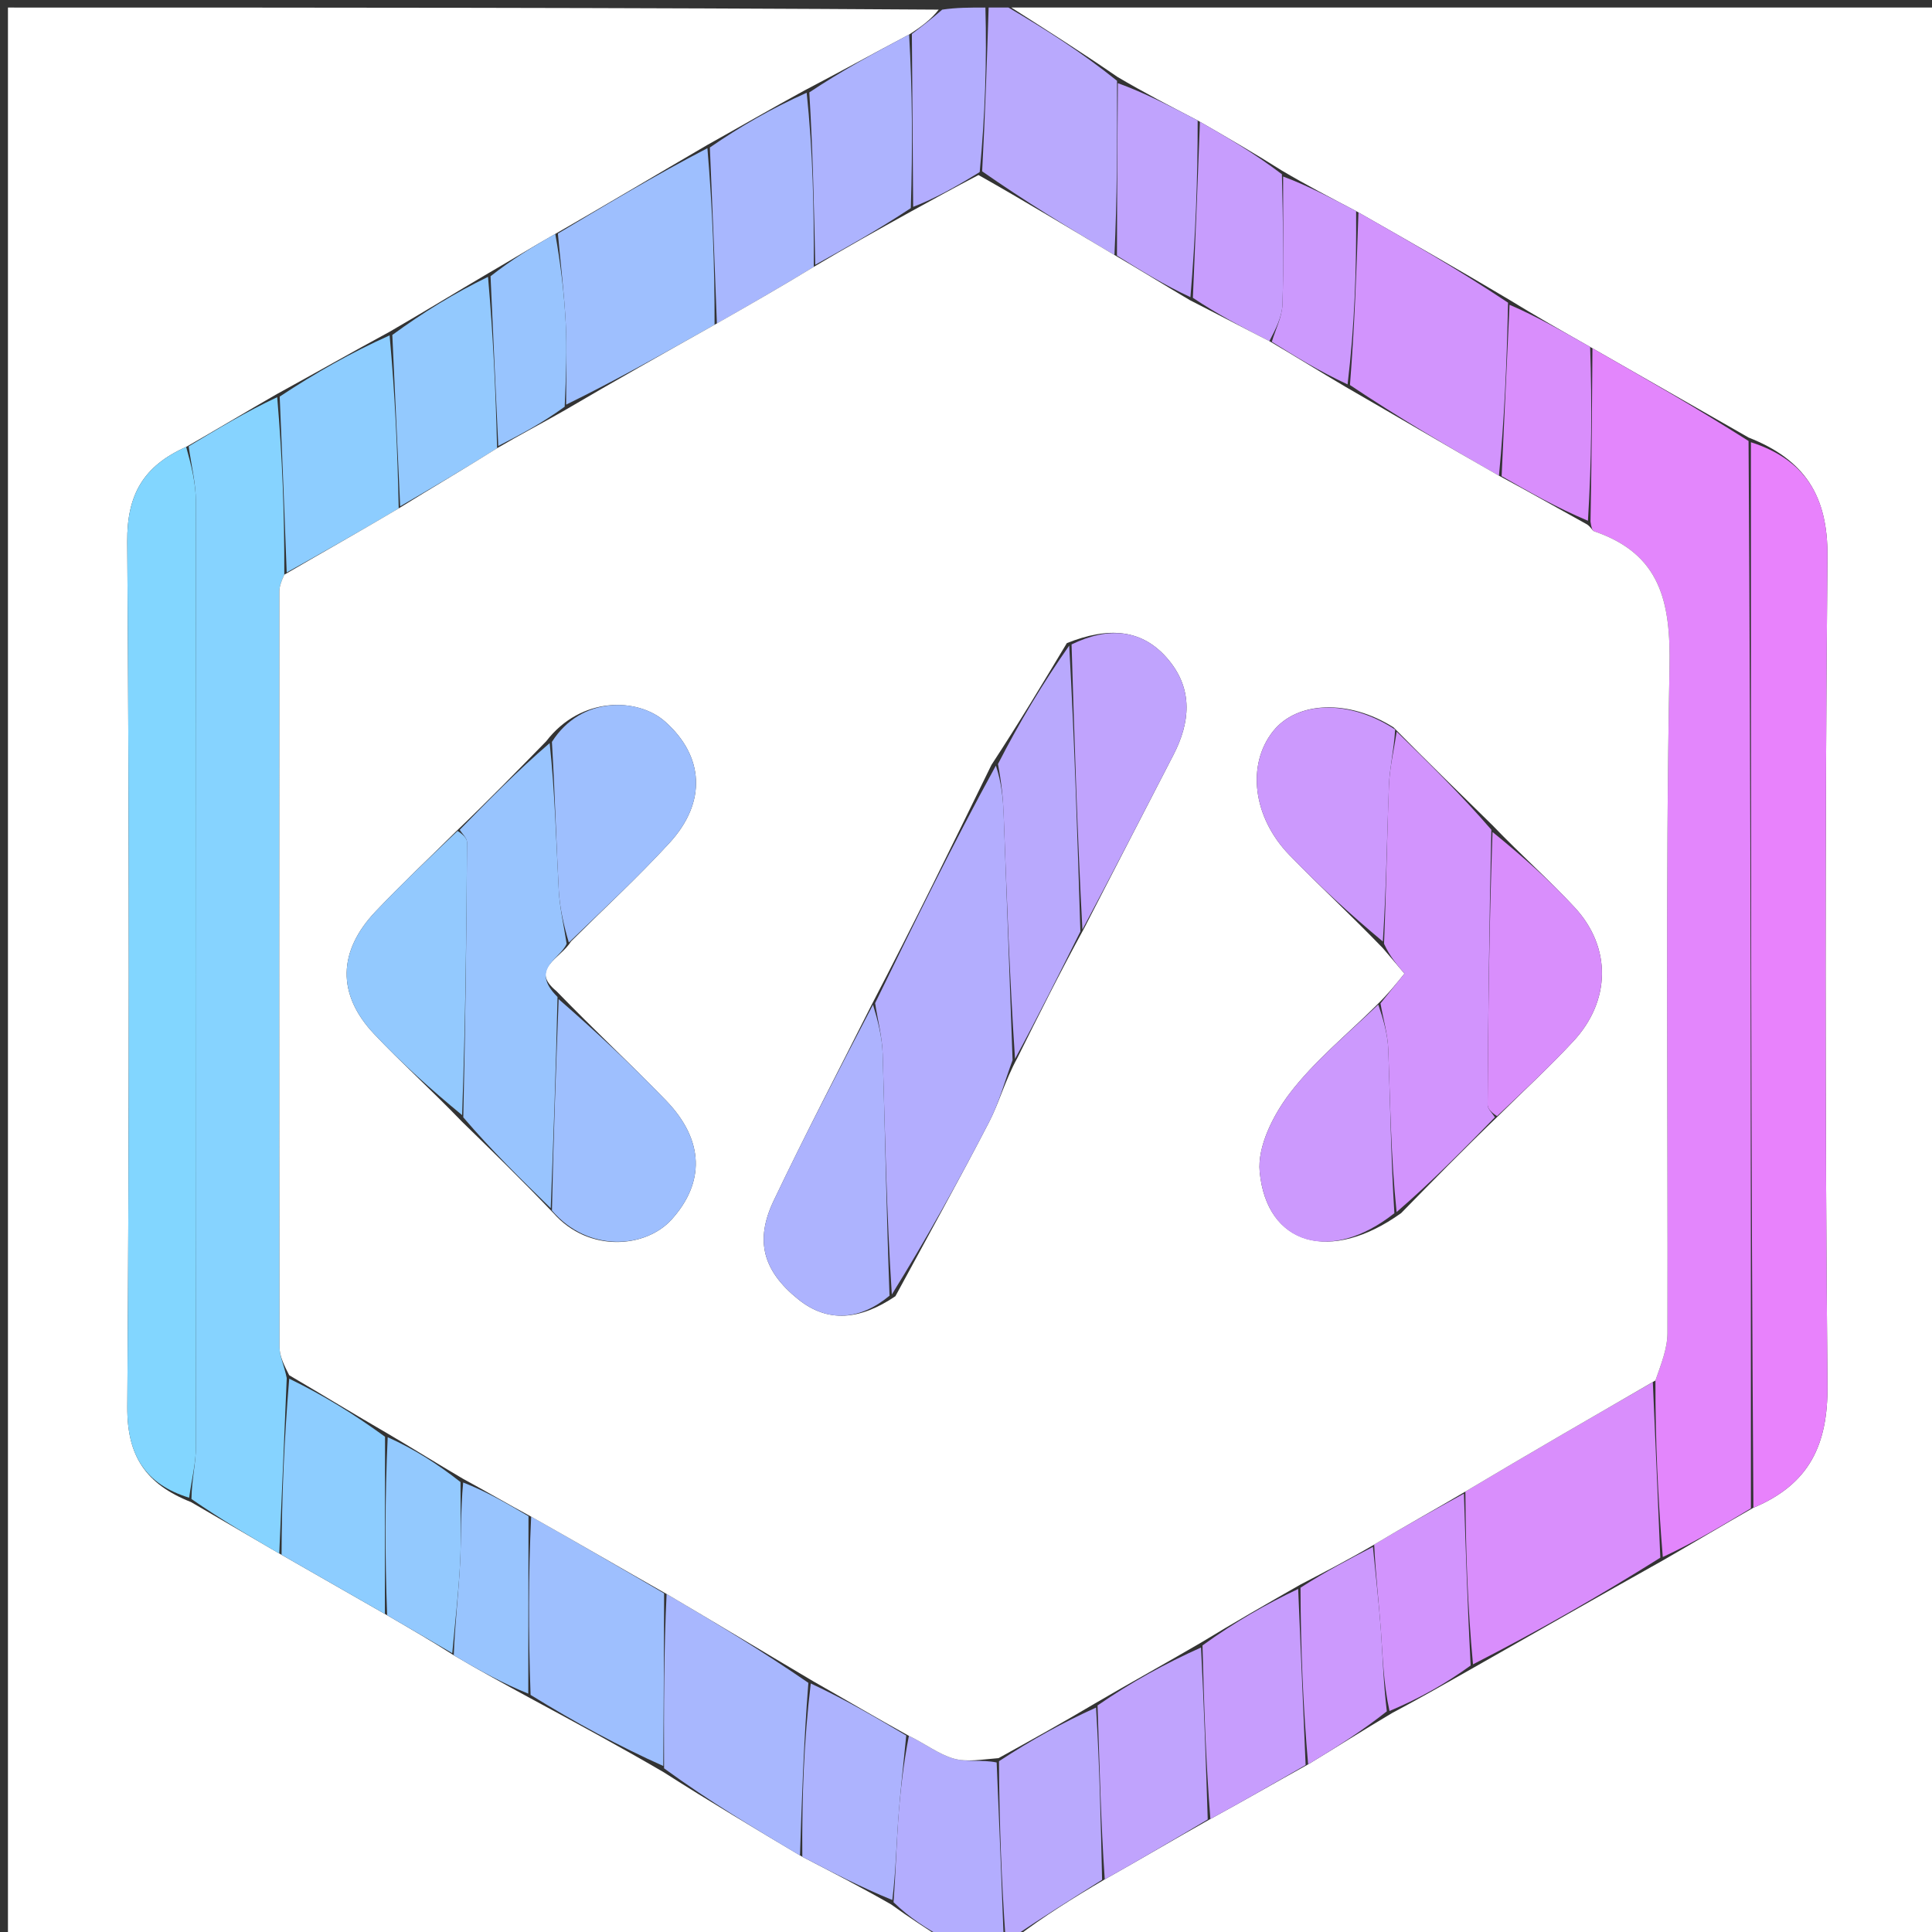
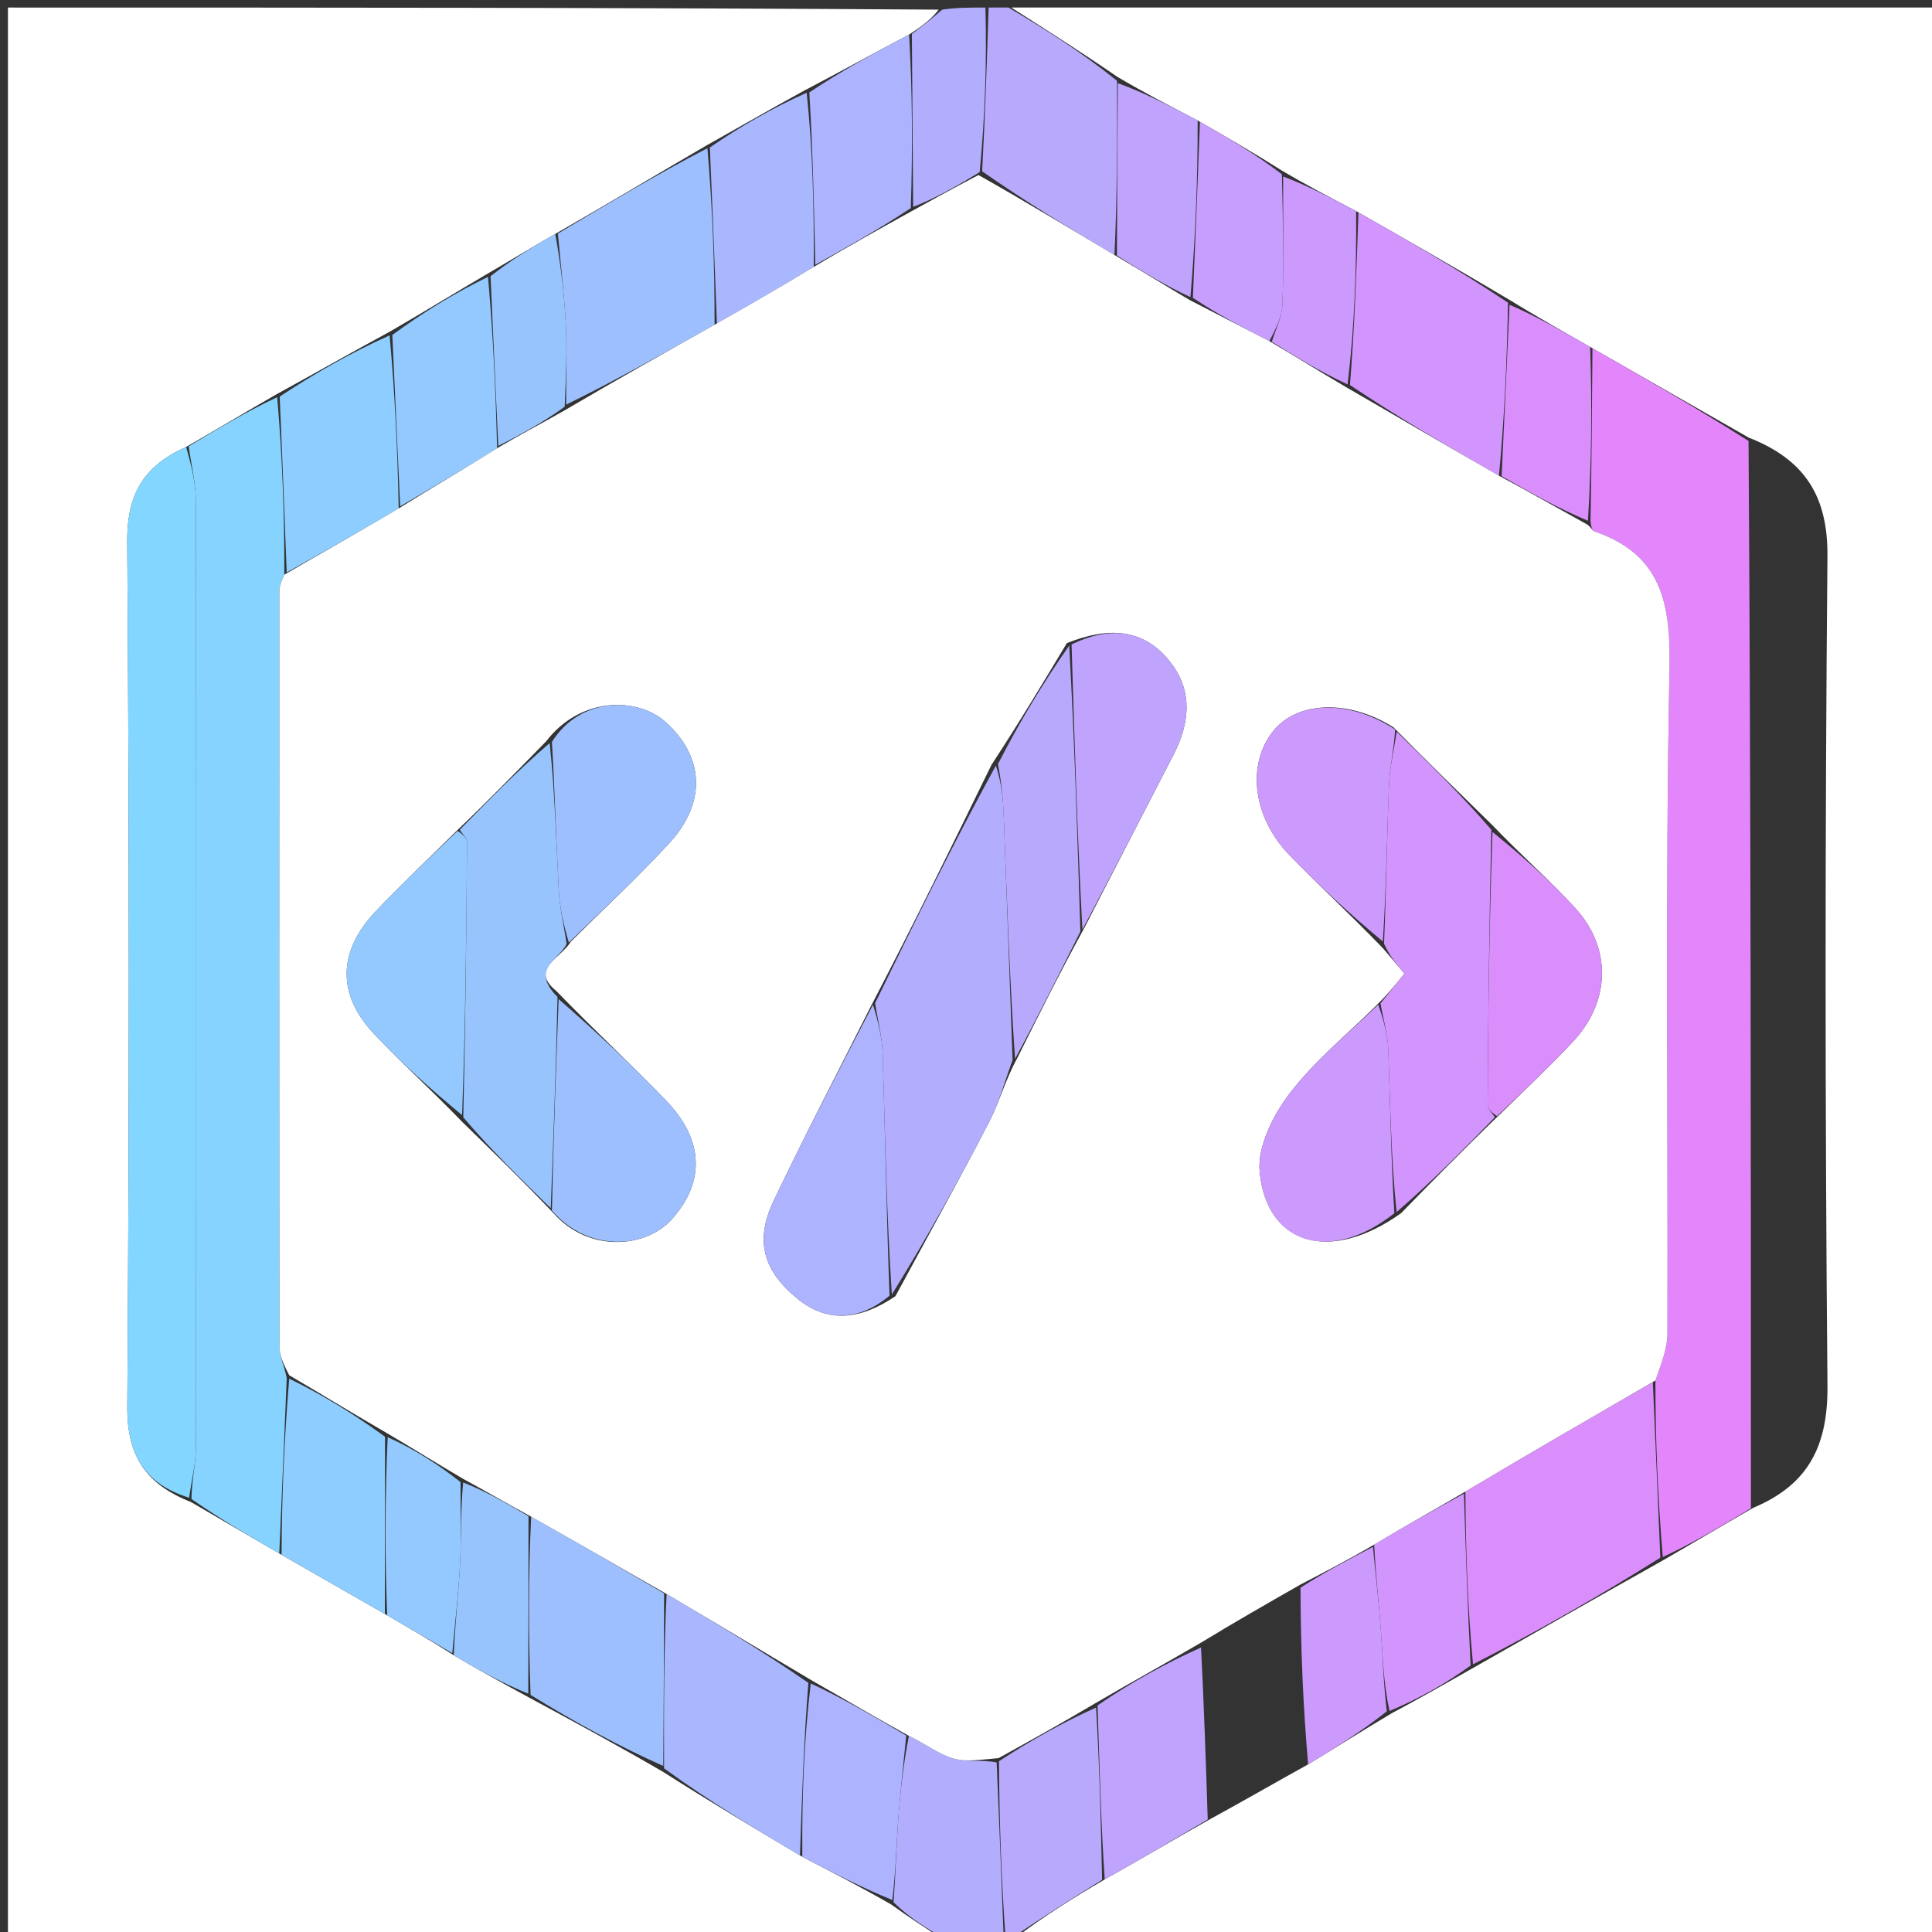
<svg xmlns="http://www.w3.org/2000/svg" version="1.1" id="Layer_1" x="0px" y="0px" width="100%" viewBox="0 0 256 256" enable-background="new 0 0 256 256" xml:space="preserve">
  <rect x="0" y="0" width="256" height="256" fill="#333333" stroke="none" />
  <path fill="#FFFFFF" opacity="1" stroke="none" d=" M125,257   C83.703,257 42.405,257 1.054,257   C1.054,171.777 1.054,86.553 1.054,1   C42.02,1 83.041,1 124.38,1.277   C123.408,2.535 122.119,3.517 120.462,4.576   C115.706,7.086 111.319,9.518 106.58,11.996   C102.153,14.409 98.077,16.775 93.675,19.235   C86.874,23.201 80.398,27.075 73.577,30.996   C70.487,32.745 67.743,34.446 64.665,36.229   C60.212,38.843 56.094,41.374 51.618,43.964   C46.508,46.731 41.755,49.44 36.669,52.227   C32.558,54.584 28.78,56.862 24.667,59.218   C18.987,61.748 16.815,65.563 16.86,71.77   C17.135,109.985 17.132,148.204 16.869,186.419   C16.825,192.906 19.303,196.663 25.307,199.03   C29.408,201.417 33.205,203.635 37.31,206.022   C42.078,208.746 46.538,211.3 51.3,214.028   C54.376,215.82 57.151,217.437 60.126,219.333   C63.55,221.366 66.774,223.119 70.303,225.042   C76.353,228.313 82.097,231.417 87.946,234.832   C94.034,238.717 100.017,242.29 106.311,246.032   C110.389,248.151 114.157,250.101 118.089,252.351   C120.503,254.1 122.751,255.55 125,257  z" />
  <path fill="#FFFFFF" opacity="1" stroke="none" d=" M134,1   C174.964,1 215.928,1 256.946,1   C256.946,86.223 256.946,171.446 256.946,257   C216.313,257 175.625,257 134.642,256.706   C138.242,253.97 142.136,251.528 146.385,249.028   C151.17,246.342 155.601,243.714 160.383,241.027   C164.824,238.603 168.913,236.239 173.333,233.79   C177.132,231.488 180.602,229.27 184.425,227.007   C188.198,225.001 191.617,223.041 195.349,220.923   C203.776,216.13 211.889,211.495 220.329,206.769   C224.438,204.406 228.221,202.134 232.335,199.783   C239.789,196.654 242.219,191.388 242.149,183.583   C241.82,146.97 241.82,110.35 242.146,73.737   C242.217,65.721 239.142,60.898 231.693,57.975   C224.591,53.925 217.799,50.038 210.704,45.974   C206.944,43.833 203.488,41.869 199.834,39.629   C193.092,35.616 186.547,31.879 179.693,27.973   C176.267,26.174 173.149,24.544 169.87,22.613   C166.139,20.253 162.569,18.195 158.696,15.961   C154.984,14.023 151.576,12.262 148.062,10.187   C143.303,6.916 138.652,3.958 134,1  z" />
  <path fill="#B9A9FD" opacity="1" stroke="none" d=" M133.625,1   C138.652,3.958 143.303,6.916 148.011,10.704   C148.045,18.979 148.023,26.425 147.67,33.788   C141.551,30.168 135.764,26.631 130.14,22.702   C130.535,15.207 130.768,8.103 131,1   C131.75,1 132.5,1 133.625,1  z" />
  <path fill="#B3ADFE" opacity="1" stroke="none" d=" M125.444,257   C122.751,255.55 120.503,254.1 118.4,252.059   C118.697,248.005 118.771,244.537 119.021,241.081   C119.289,237.371 119.721,233.672 120.432,230.008   C122.632,231.073 124.381,232.449 126.362,233.02   C128.107,233.524 130.112,233.128 132.062,233.536   C132.414,241.628 132.707,249.314 133,257   C130.629,257 128.259,257 125.444,257  z" />
  <path fill="#B9A9FD" opacity="1" stroke="none" d=" M133.25,257   C132.707,249.314 132.414,241.628 132.373,233.368   C136.722,230.522 140.82,228.25 145.23,226.261   C145.705,234.059 145.868,241.573 146.031,249.086   C142.136,251.528 138.242,253.97 134.173,256.706   C134,257 133.5,257 133.25,257  z" />
  <path fill="#B3ADFE" opacity="1" stroke="none" d=" M130.572,1   C130.768,8.103 130.535,15.207 129.815,22.8   C126.551,24.817 123.774,26.345 120.997,27.411   C120.942,19.466 120.886,11.982 120.829,4.498   C122.119,3.517 123.408,2.535 124.849,1.277   C126.714,1 128.429,1 130.572,1  z" />
  <path fill="#86D3FF" opacity="1" stroke="none" d=" M37.002,205.852   C33.205,203.635 29.408,201.417 25.367,198.628   C25.415,195.939 25.96,193.824 25.963,191.707   C26.013,149.964 26.017,108.221 25.957,66.478   C25.954,64.032 25.334,61.586 25.001,59.141   C28.78,56.862 32.558,54.584 36.73,52.628   C37.412,60.586 37.701,68.221 37.671,76.15   C37.236,77.091 37.02,77.739 37.019,78.387   C37,111.754 36.989,145.121 37.039,178.488   C37.041,179.707 37.659,180.925 37.994,182.603   C37.665,190.659 37.333,198.255 37.002,205.852  z" />
  <path fill="#82D6FF" opacity="1" stroke="none" d=" M24.667,59.218   C25.334,61.586 25.954,64.032 25.957,66.478   C26.017,108.221 26.013,149.964 25.963,191.707   C25.96,193.824 25.415,195.939 25.062,198.457   C19.303,196.663 16.825,192.906 16.869,186.419   C17.132,148.204 17.135,109.985 16.86,71.77   C16.815,65.563 18.987,61.748 24.667,59.218  z" />
  <path fill="#9EBFFE" opacity="1" stroke="none" d=" M73.923,30.949   C80.398,27.075 86.874,23.201 93.735,19.636   C94.411,27.585 94.702,35.226 94.683,43.032   C87.924,46.83 81.474,50.46 75.017,53.617   C75.006,49.712 75.14,46.275 74.964,42.853   C74.759,38.877 74.282,34.916 73.923,30.949  z" />
  <path fill="#A8B7FE" opacity="1" stroke="none" d=" M106.001,245.863   C100.017,242.29 94.034,238.717 87.992,234.314   C87.955,226.033 87.976,218.581 88.329,211.211   C94.932,215.099 101.203,218.907 107.113,222.985   C106.502,230.791 106.251,238.327 106.001,245.863  z" />
  <path fill="#9EBFFE" opacity="1" stroke="none" d=" M87.996,211.129   C87.976,218.581 87.955,226.033 87.888,234.002   C82.097,231.417 76.353,228.313 70.304,224.585   C70.01,216.274 70.02,208.589 70.382,200.964   C76.488,204.393 82.242,207.761 87.996,211.129  z" />
  <path fill="#8DCDFF" opacity="1" stroke="none" d=" M37.99,75.856   C37.701,68.221 37.412,60.586 37.062,52.55   C41.755,49.44 46.508,46.731 51.626,44.441   C52.336,52.27 52.68,59.68 52.828,67.366   C47.751,70.381 42.871,73.118 37.99,75.856  z" />
  <path fill="#A8B7FE" opacity="1" stroke="none" d=" M94.992,42.866   C94.702,35.226 94.411,27.585 94.061,19.543   C98.077,16.775 102.153,14.409 106.889,12.288   C107.707,20.053 107.865,27.57 107.828,35.361   C103.42,38.045 99.206,40.455 94.992,42.866  z" />
  <path fill="#8DCDFF" opacity="1" stroke="none" d=" M37.31,206.022   C37.333,198.255 37.665,190.659 38.323,182.684   C42.776,184.838 46.902,187.371 51.019,190.378   C51.006,198.52 51.002,206.187 50.998,213.854   C46.538,211.3 42.078,208.746 37.31,206.022  z" />
  <path fill="#93C9FE" opacity="1" stroke="none" d=" M53.024,67.089   C52.68,59.68 52.336,52.27 51.984,44.383   C56.094,41.374 60.212,38.843 64.665,36.685   C65.341,44.402 65.683,51.746 65.866,59.389   C61.479,62.155 57.252,64.622 53.024,67.089  z" />
  <path fill="#ADB3FE" opacity="1" stroke="none" d=" M108.023,35.088   C107.865,27.57 107.707,20.053 107.24,12.242   C111.319,9.518 115.706,7.086 120.462,4.576   C120.886,11.982 120.942,19.466 120.688,27.577   C116.259,30.499 112.141,32.793 108.023,35.088  z" />
  <path fill="#ADB3FE" opacity="1" stroke="none" d=" M106.311,246.032   C106.251,238.327 106.502,230.791 107.431,223.069   C112.101,225.245 116.091,227.607 120.082,229.969   C119.721,233.672 119.289,237.371 119.021,241.081   C118.771,244.537 118.697,248.005 118.235,251.76   C114.157,250.101 110.389,248.151 106.311,246.032  z" />
  <path fill="#93C9FE" opacity="1" stroke="none" d=" M51.3,214.028   C51.002,206.187 51.006,198.52 51.371,190.438   C54.83,191.984 57.93,193.945 61.02,196.38   C61.008,200.285 61.141,203.723 60.964,207.146   C60.76,211.122 60.284,215.085 59.926,219.054   C57.151,217.437 54.376,215.82 51.3,214.028  z" />
  <path fill="#98C4FE" opacity="1" stroke="none" d=" M66.025,59.09   C65.683,51.746 65.341,44.402 64.999,36.602   C67.743,34.446 70.487,32.745 73.577,30.996   C74.282,34.916 74.759,38.877 74.964,42.853   C75.14,46.275 75.006,49.712 74.823,53.89   C71.767,56.121 68.896,57.606 66.025,59.09  z" />
  <path fill="#98C4FE" opacity="1" stroke="none" d=" M60.126,219.333   C60.284,215.085 60.76,211.122 60.964,207.146   C61.141,203.723 61.008,200.285 61.373,196.438   C64.499,197.65 67.264,199.277 70.029,200.904   C70.02,208.589 70.01,216.274 69.999,224.416   C66.774,223.119 63.55,221.366 60.126,219.333  z" />
  <path fill="#E386FC" opacity="1" stroke="none" d=" M211.008,46.152   C217.799,50.038 224.591,53.925 231.692,58.431   C232.002,105.987 232.003,152.925 232.004,199.862   C228.221,202.134 224.438,204.406 220.328,206.313   C219.669,198.343 219.338,190.739 219.353,182.919   C220.134,180.683 220.941,178.665 220.946,176.644   C221.028,147.251 220.649,117.85 221.22,88.468   C221.388,79.806 220.077,73.416 211.24,70.405   C210.986,70.318 210.849,69.886 210.75,69.115   C210.898,61.128 210.953,53.64 211.008,46.152  z" />
-   <path fill="#E882FC" opacity="1" stroke="none" d=" M232.335,199.783   C232.003,152.925 232.002,105.987 232.003,58.594   C239.142,60.898 242.217,65.721 242.146,73.737   C241.82,110.35 241.82,146.97 242.149,183.583   C242.219,191.388 239.789,196.654 232.335,199.783  z" />
  <path fill="#D98EFC" opacity="1" stroke="none" d=" M219.007,183.135   C219.338,190.739 219.669,198.343 220.001,206.403   C211.889,211.495 203.776,216.13 195.18,220.532   C194.458,212.836 194.217,205.373 194.171,197.638   C202.579,192.621 210.793,187.878 219.007,183.135  z" />
  <path fill="#D294FD" opacity="1" stroke="none" d=" M180.002,28.143   C186.547,31.879 193.092,35.616 199.823,40.106   C199.664,48.271 199.318,55.682 198.62,63.034   C191.683,59.079 185.099,55.185 178.877,51.021   C179.493,43.215 179.748,35.679 180.002,28.143  z" />
  <path fill="#C0A3FD" opacity="1" stroke="none" d=" M146.385,249.028   C145.868,241.573 145.705,234.059 145.431,225.98   C149.872,222.913 154.425,220.413 159.141,218.303   C159.546,226.158 159.789,233.623 160.031,241.087   C155.601,243.714 151.17,246.342 146.385,249.028  z" />
-   <path fill="#C79DFD" opacity="1" stroke="none" d=" M160.383,241.027   C159.789,233.623 159.546,226.158 159.337,218.029   C163.582,214.953 167.793,212.542 172.014,210.545   C172.35,218.598 172.676,226.237 173.002,233.875   C168.913,236.239 164.824,238.603 160.383,241.027  z" />
  <path fill="#D294FD" opacity="1" stroke="none" d=" M193.977,197.911   C194.217,205.373 194.458,212.836 194.867,220.69   C191.617,223.041 188.198,225.001 184.115,226.714   C183.302,223.004 183.228,219.535 182.979,216.079   C182.711,212.369 182.278,208.672 182.085,204.665   C186.162,202.211 190.069,200.061 193.977,197.911  z" />
  <path fill="#D98EFC" opacity="1" stroke="none" d=" M198.973,63.093   C199.318,55.682 199.664,48.271 200.021,40.383   C203.488,41.869 206.944,43.833 210.704,45.974   C210.953,53.64 210.898,61.128 210.409,69.002   C206.306,67.29 202.64,65.192 198.973,63.093  z" />
  <path fill="#C79DFD" opacity="1" stroke="none" d=" M159,16.137   C162.569,18.195 166.139,20.253 169.859,23.089   C170.007,29.357 170.116,34.85 169.933,40.333   C169.877,41.999 169.015,43.637 168.2,45.202   C164.586,43.368 161.295,41.619 158.063,39.464   C158.415,31.418 158.707,23.777 159,16.137  z" />
  <path fill="#C0A3FD" opacity="1" stroke="none" d=" M158.696,15.961   C158.707,23.777 158.415,31.418 157.738,39.374   C154.236,37.75 151.118,35.811 148.001,33.871   C148.023,26.425 148.045,18.979 148.118,11.017   C151.576,12.262 154.984,14.023 158.696,15.961  z" />
  <path fill="#CC99FD" opacity="1" stroke="none" d=" M181.917,204.969   C182.278,208.672 182.711,212.369 182.979,216.079   C183.228,219.535 183.302,223.004 183.762,226.76   C180.602,229.27 177.132,231.488 173.333,233.79   C172.676,226.237 172.35,218.598 172.323,210.379   C175.721,208.188 178.819,206.579 181.917,204.969  z" />
  <path fill="#CC99FD" opacity="1" stroke="none" d=" M168.523,45.287   C169.015,43.637 169.877,41.999 169.933,40.333   C170.116,34.85 170.007,29.357 170.021,23.391   C173.149,24.544 176.267,26.174 179.693,27.973   C179.748,35.679 179.493,43.215 178.562,50.935   C174.764,49.175 171.644,47.231 168.523,45.287  z" />
  <path fill="#FFFFFF" opacity="1" stroke="none" d=" M168.2,45.202   C171.644,47.231 174.764,49.175 178.2,51.205   C185.099,55.185 191.683,59.079 198.62,63.034   C202.64,65.192 206.306,67.29 210.315,69.502   C210.849,69.886 210.986,70.318 211.24,70.405   C220.077,73.416 221.388,79.806 221.22,88.468   C220.649,117.85 221.028,147.251 220.946,176.644   C220.941,178.665 220.134,180.683 219.353,182.919   C210.793,187.878 202.579,192.621 194.171,197.638   C190.069,200.061 186.162,202.211 182.085,204.665   C178.819,206.579 175.721,208.188 172.313,209.964   C167.793,212.542 163.582,214.953 159.174,217.638   C154.425,220.413 149.872,222.913 145.119,225.696   C140.82,228.25 136.722,230.522 132.313,232.962   C130.112,233.128 128.107,233.524 126.362,233.02   C124.381,232.449 122.632,231.073 120.432,230.008   C116.091,227.607 112.101,225.245 107.792,222.799   C101.203,218.907 94.932,215.099 88.329,211.211   C82.242,207.761 76.488,204.393 70.382,200.964   C67.264,199.277 64.499,197.65 61.382,195.964   C57.93,193.945 54.83,191.984 51.379,189.964   C46.902,187.371 42.776,184.838 38.32,182.224   C37.659,180.925 37.041,179.707 37.039,178.488   C36.989,145.121 37,111.754 37.019,78.387   C37.02,77.739 37.236,77.091 37.671,76.15   C42.871,73.118 47.751,70.381 52.828,67.366   C57.252,64.622 61.479,62.155 65.866,59.389   C68.896,57.606 71.767,56.121 74.831,54.364   C81.474,50.46 87.924,46.83 94.683,43.032   C99.206,40.455 103.42,38.045 107.828,35.361   C112.141,32.793 116.259,30.499 120.687,28.038   C123.774,26.345 126.551,24.817 129.653,23.192   C135.764,26.631 141.551,30.168 147.67,33.788   C151.118,35.811 154.236,37.75 157.679,39.78   C161.295,41.619 164.586,43.368 168.2,45.202  M143.692,122.928   C147.619,115.3 151.537,107.667 155.479,100.047   C157.702,95.75 158.095,91.425 154.913,87.527   C151.428,83.259 146.853,83.023 141.362,85.218   C138.216,90.462 135.071,95.706 131.37,101.358   C126.232,111.88 121.094,122.402 115.397,133.334   C111.084,141.918 106.636,150.438 102.51,159.111   C100.023,164.338 101.039,168.365 105.781,172.173   C109.7,175.32 113.971,174.917 118.646,171.755   C122.798,164.077 127.039,156.445 131.052,148.695   C132.391,146.109 133.148,143.221 134.821,140.151   C137.599,134.575 140.378,128.999 143.692,122.928  M75.666,124.74   C80.026,120.406 84.549,116.222 88.704,111.699   C93.689,106.271 93.29,100.171 88.1,95.591   C84.559,92.466 77.027,92.164 72.37,98.228   C68.553,102.136 64.736,106.044 60.335,110.26   C56.811,113.753 53.196,117.16 49.782,120.758   C44.754,126.057 44.628,131.756 49.561,136.996   C53.178,140.839 57.122,144.376 61.23,148.64   C65.146,152.458 69.061,156.276 73.293,160.702   C78.019,166.081 85.595,165.346 88.975,161.61   C93.368,156.756 93.392,151.152 88.251,145.82   C83.652,141.05 78.784,136.539 73.738,131.336   C70.119,128.37 74.261,127.062 75.666,124.74  M185.658,160.745   C189.798,156.512 193.938,152.279 198.662,147.738   C201.949,144.485 205.355,141.342 208.494,137.953   C213.419,132.637 213.554,125.585 208.707,120.299   C205.37,116.661 201.635,113.389 197.768,109.361   C193.535,105.223 189.303,101.086 184.653,96.379   C178.769,92.647 171.873,92.872 168.682,96.901   C165.172,101.332 165.991,108.278 170.86,113.303   C174.762,117.332 178.892,121.139 183.233,125.632   C184.158,126.722 185.084,127.812 186.097,129.004   C184.931,130.455 183.926,131.705 182.336,133.261   C178.46,137.107 174.136,140.612 170.865,144.917   C168.684,147.787 166.596,151.931 166.915,155.271   C167.844,164.995 176.313,167.445 185.658,160.745  z" />
  <path fill="#B3ADFE" opacity="1" stroke="none" d=" M115.957,132.924   C121.094,122.402 126.232,111.88 131.958,101.446   C132.697,103.655 132.909,105.774 132.989,107.899   C133.402,118.755 133.78,129.613 134.171,140.471   C133.148,143.221 132.391,146.109 131.052,148.695   C127.039,156.445 122.798,164.077 118.172,171.527   C117.465,160.756 117.284,150.213 116.96,139.674   C116.891,137.416 116.305,135.173 115.957,132.924  z" />
  <path fill="#D294FD" opacity="1" stroke="none" d=" M198.079,148.046   C193.938,152.279 189.798,156.512 185.055,160.606   C184.301,153.341 184.22,146.213 183.956,139.092   C183.88,137.036 183.28,135.001 182.921,132.956   C183.926,131.705 184.931,130.455 186.097,129.004   C185.084,127.812 184.158,126.722 183.389,125.049   C183.697,117.673 183.771,110.877 184.042,104.089   C184.137,101.699 184.714,99.328 185.071,96.948   C189.303,101.086 193.535,105.223 197.612,109.947   C197.328,122.488 197.188,134.443 197.117,146.398   C197.114,146.945 197.744,147.497 198.079,148.046  z" />
  <path fill="#98C4FE" opacity="1" stroke="none" d=" M60.919,109.952   C64.736,106.044 68.553,102.136 72.836,98.463   C73.534,105.114 73.694,111.535 74.038,117.945   C74.165,120.323 74.721,122.679 75.081,125.044   C74.261,127.062 70.119,128.37 73.874,132.102   C73.666,141.943 73.321,151.018 72.976,160.094   C69.061,156.276 65.146,152.458 61.387,148.054   C61.671,135.512 61.812,123.556 61.882,111.6   C61.886,111.052 61.255,110.502 60.919,109.952  z" />
  <path fill="#ADB3FE" opacity="1" stroke="none" d=" M115.677,133.129   C116.305,135.173 116.891,137.416 116.96,139.674   C117.284,150.213 117.465,160.756 117.868,171.689   C113.971,174.917 109.7,175.32 105.781,172.173   C101.039,168.365 100.023,164.338 102.51,159.111   C106.636,150.438 111.084,141.918 115.677,133.129  z" />
  <path fill="#B9A9FD" opacity="1" stroke="none" d=" M134.496,140.311   C133.78,129.613 133.402,118.755 132.989,107.899   C132.909,105.774 132.697,103.655 132.236,101.242   C135.071,95.706 138.216,90.462 141.678,85.542   C142.382,98.385 142.769,110.904 143.157,123.423   C140.378,128.999 137.599,134.575 134.496,140.311  z" />
  <path fill="#9EBFFE" opacity="1" stroke="none" d=" M73.135,160.398   C73.321,151.018 73.666,141.943 74.023,132.391   C78.784,136.539 83.652,141.05 88.251,145.82   C93.392,151.152 93.368,156.756 88.975,161.61   C85.595,165.346 78.019,166.081 73.135,160.398  z" />
  <path fill="#9EBFFE" opacity="1" stroke="none" d=" M75.374,124.892   C74.721,122.679 74.165,120.323 74.038,117.945   C73.694,111.535 73.534,105.114 73.131,98.306   C77.027,92.164 84.559,92.466 88.1,95.591   C93.29,100.171 93.689,106.271 88.704,111.699   C84.549,116.222 80.026,120.406 75.374,124.892  z" />
  <path fill="#C0A3FD" opacity="1" stroke="none" d=" M143.424,123.176   C142.769,110.904 142.382,98.385 141.988,85.389   C146.853,83.023 151.428,83.259 154.913,87.527   C158.095,91.425 157.702,95.75 155.479,100.047   C151.537,107.667 147.619,115.3 143.424,123.176  z" />
  <path fill="#CC99FD" opacity="1" stroke="none" d=" M184.862,96.664   C184.714,99.328 184.137,101.699 184.042,104.089   C183.771,110.877 183.697,117.673 183.233,124.755   C178.892,121.139 174.762,117.332 170.86,113.303   C165.991,108.278 165.172,101.332 168.682,96.901   C171.873,92.872 178.769,92.647 184.862,96.664  z" />
  <path fill="#CC99FD" opacity="1" stroke="none" d=" M182.628,133.109   C183.28,135.001 183.88,137.036 183.956,139.092   C184.22,146.213 184.301,153.341 184.761,160.76   C176.313,167.445 167.844,164.995 166.915,155.271   C166.596,151.931 168.684,147.787 170.865,144.917   C174.136,140.612 178.46,137.107 182.628,133.109  z" />
  <path fill="#93C9FE" opacity="1" stroke="none" d=" M60.627,110.106   C61.255,110.502 61.886,111.052 61.882,111.6   C61.812,123.556 61.671,135.512 61.231,147.759   C57.122,144.376 53.178,140.839 49.561,136.996   C44.628,131.756 44.754,126.057 49.782,120.758   C53.196,117.16 56.811,113.753 60.627,110.106  z" />
  <path fill="#D98EFC" opacity="1" stroke="none" d=" M198.37,147.892   C197.744,147.497 197.114,146.945 197.117,146.398   C197.188,134.443 197.328,122.488 197.767,110.243   C201.635,113.389 205.37,116.661 208.707,120.299   C213.554,125.585 213.419,132.637 208.494,137.953   C205.355,141.342 201.949,144.485 198.37,147.892  z" />
</svg>